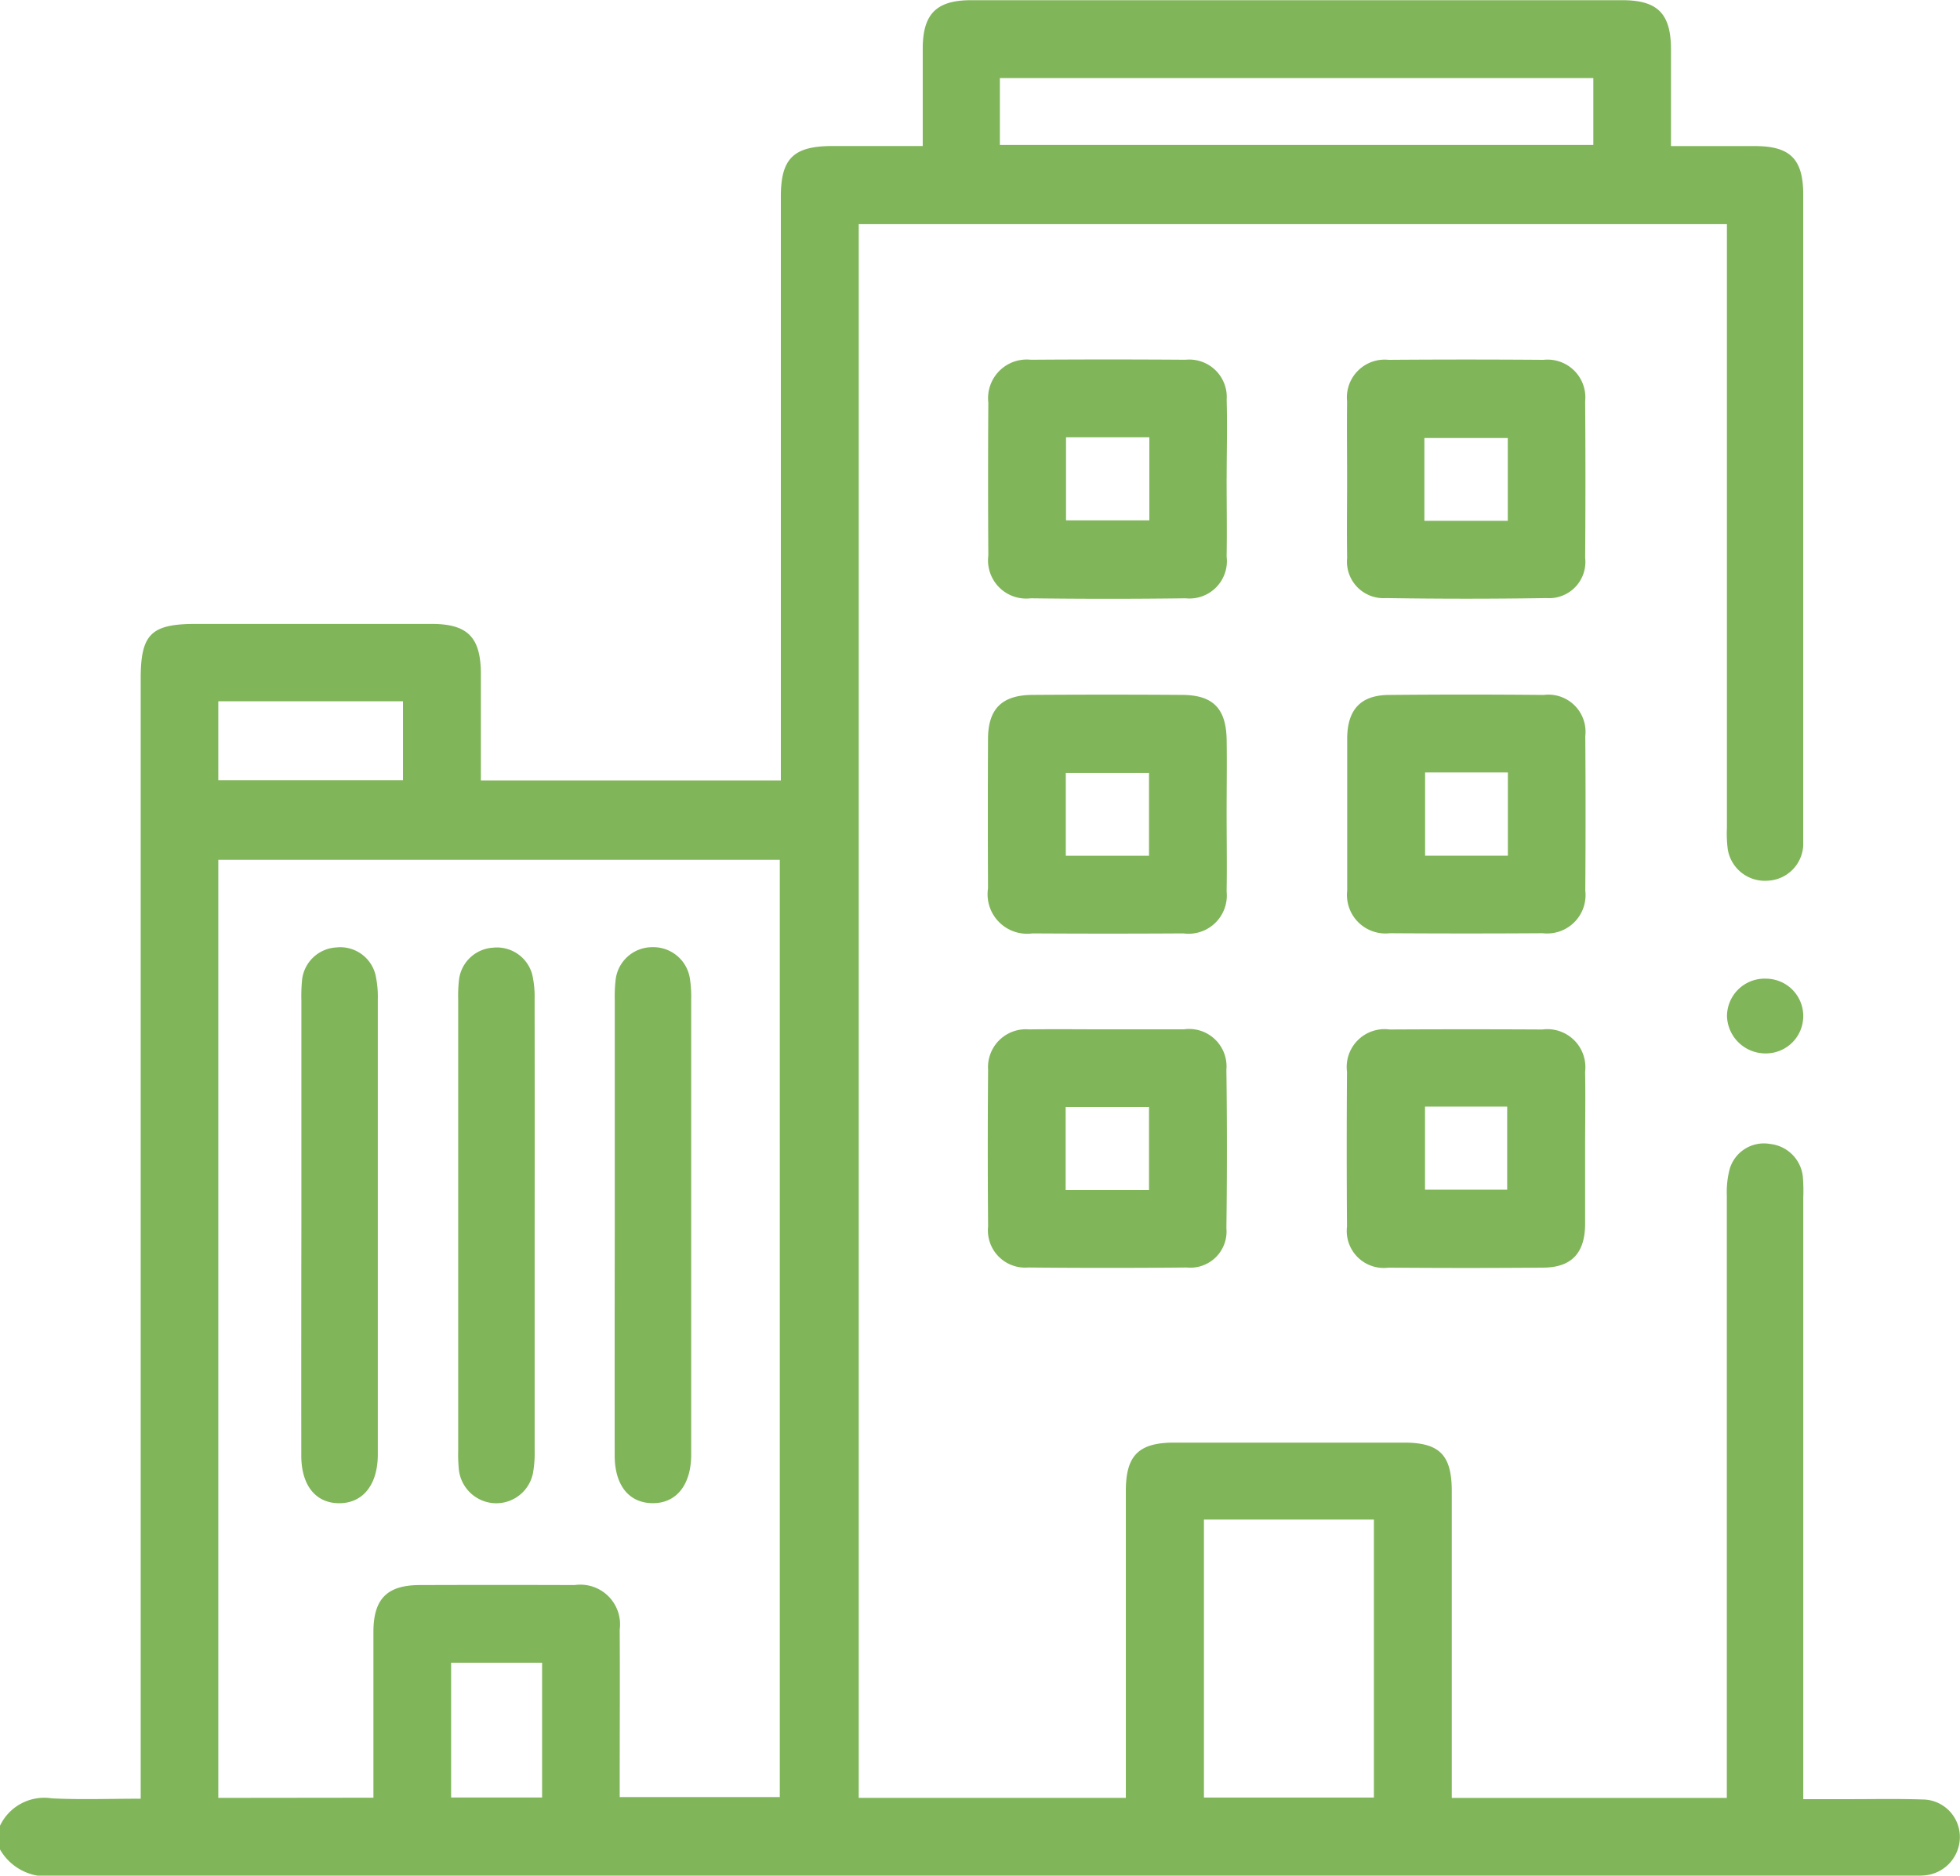
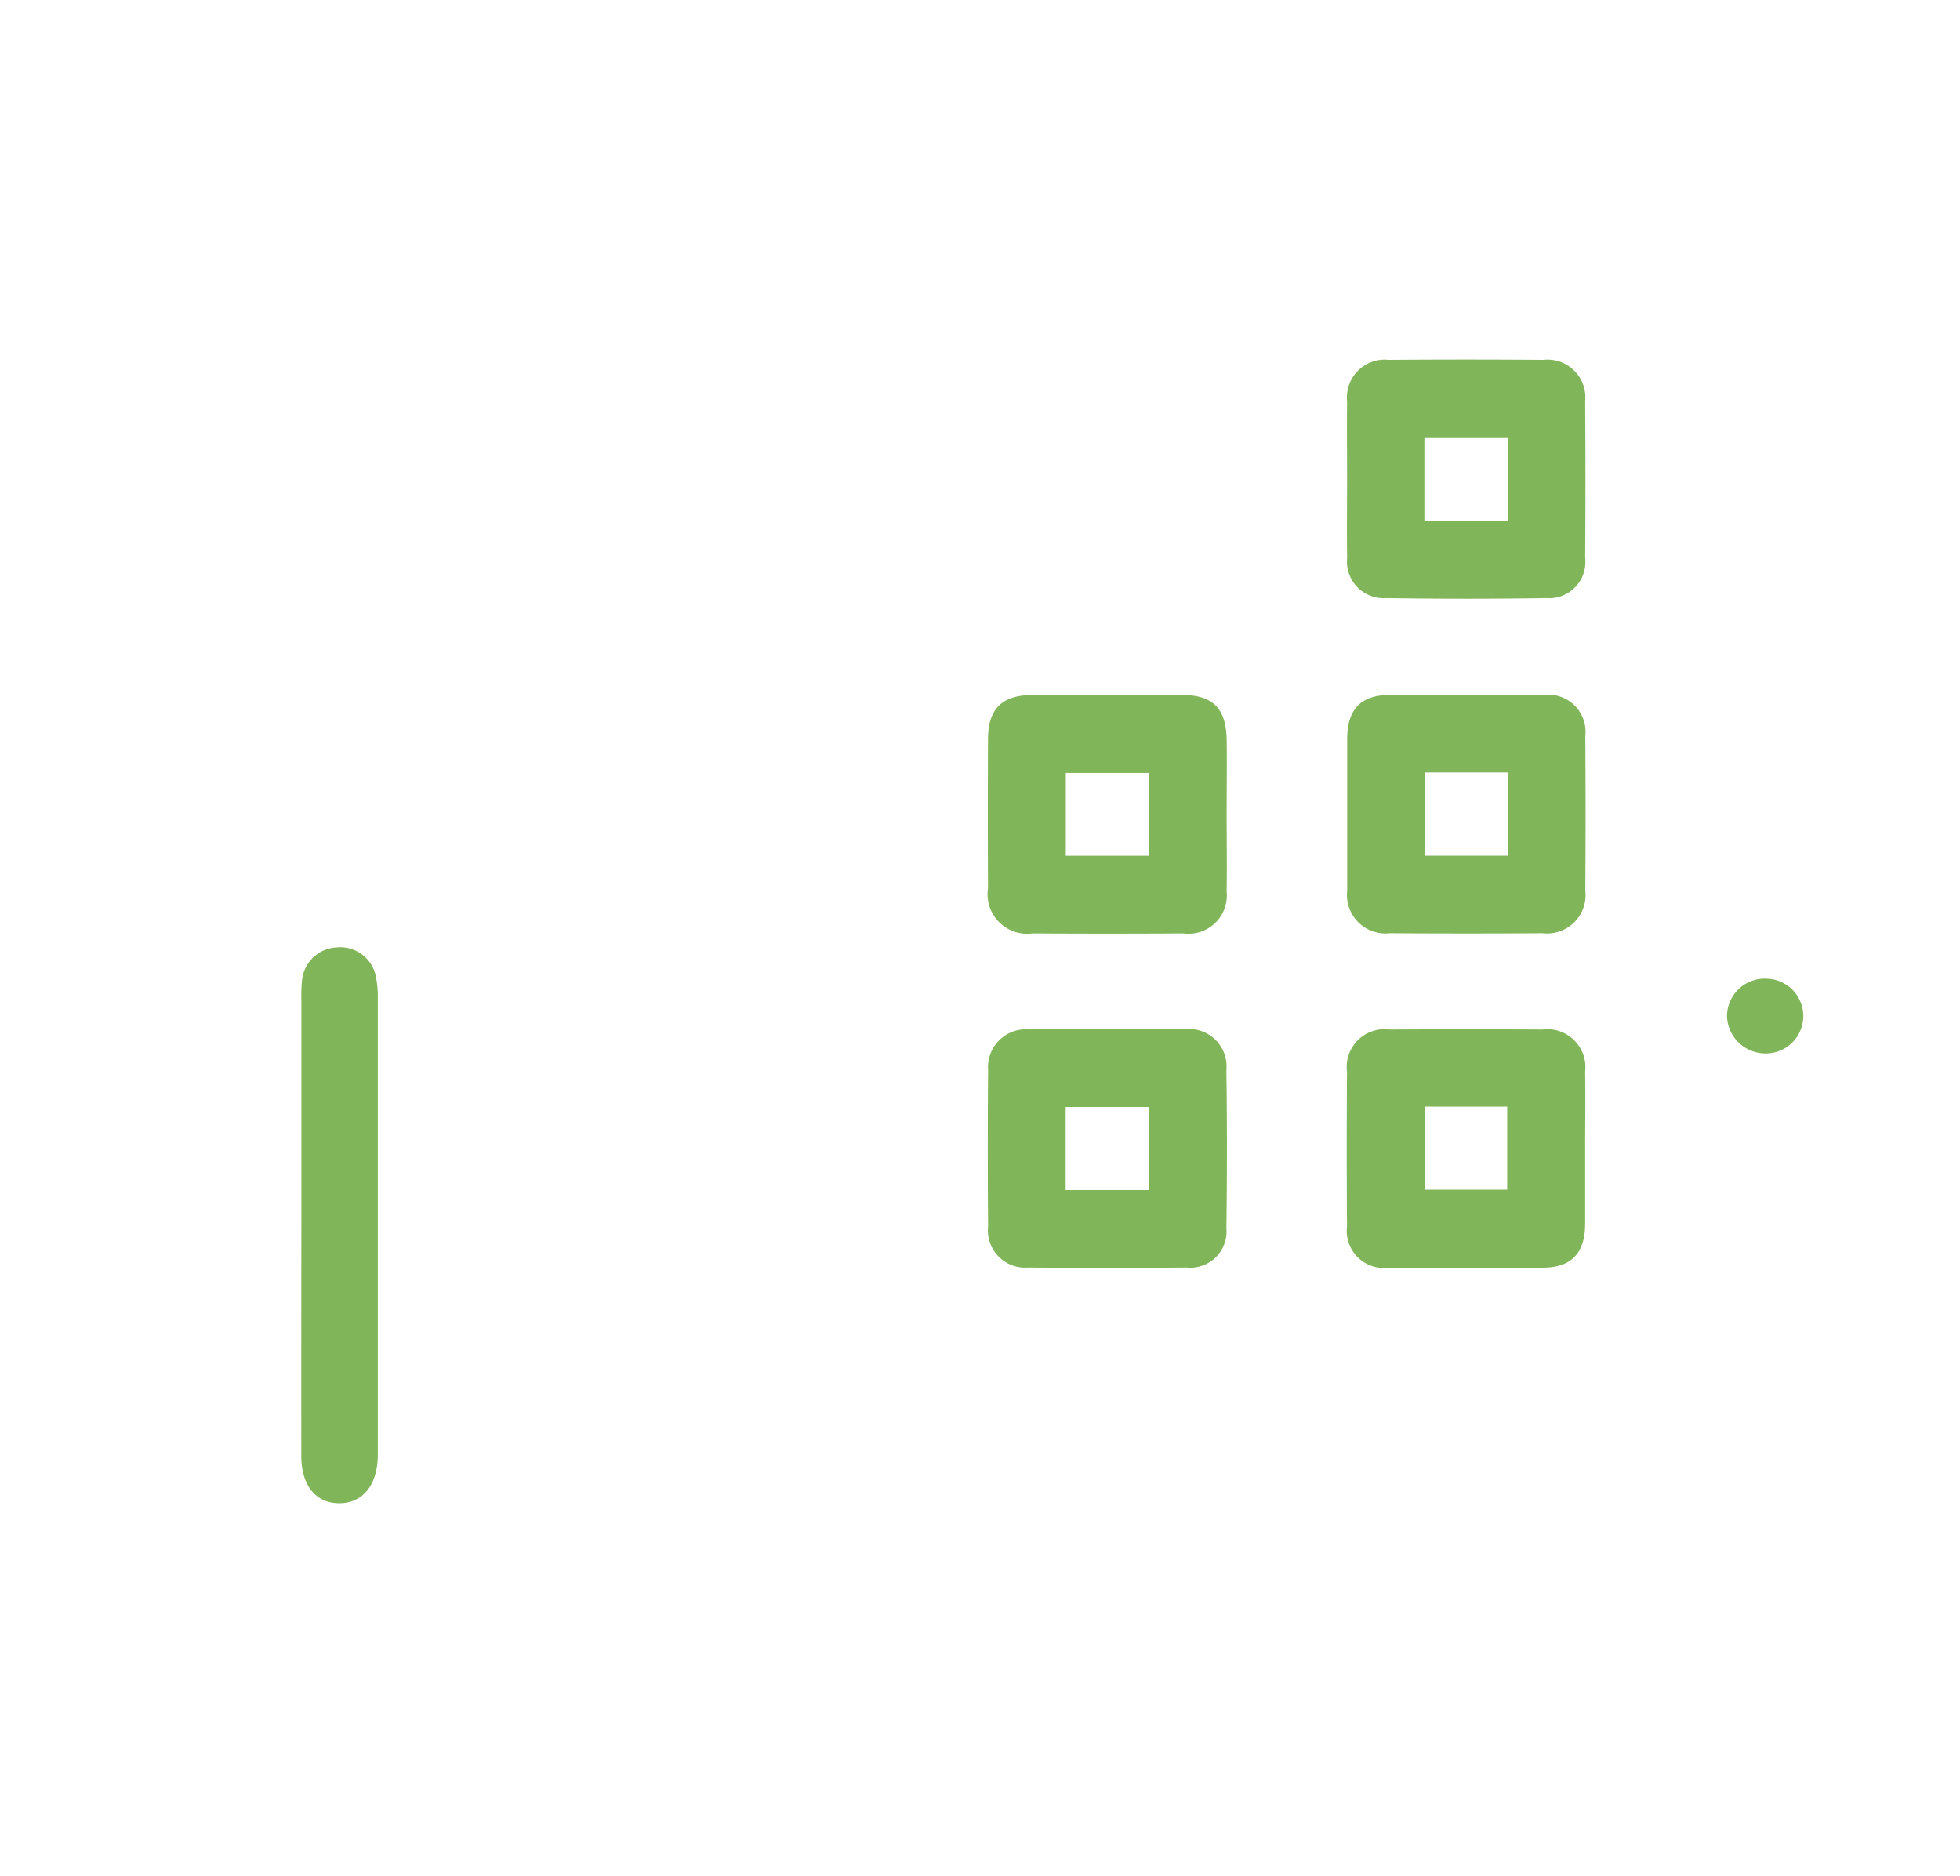
<svg xmlns="http://www.w3.org/2000/svg" width="42.935" height="41.089" viewBox="0 0 42.935 41.089">
  <g id="office" transform="translate(329.972 -213.365)">
-     <path id="Path_24" data-name="Path 24" d="M-329.972,253.361a1.074,1.074,0,0,1,1.134-.6c.626.032,1.255.008,1.948.008v-.553q0-11.992,0-23.983c0-.978.228-1.2,1.212-1.2q2.579,0,5.157,0c.792,0,1.08.289,1.083,1.091,0,.767,0,1.535,0,2.338h6.571v-.465q0-6.163,0-12.327c0-.83.276-1.1,1.108-1.106.653,0,1.306,0,2,0,0-.739,0-1.434,0-2.129,0-.768.3-1.066,1.066-1.066q7.128,0,14.256,0c.771,0,1.064.289,1.069,1.061,0,.7,0,1.39,0,2.135.643,0,1.24,0,1.837,0,.777,0,1.06.286,1.06,1.066q0,6.981,0,13.962c0,.1,0,.2,0,.293a.815.815,0,0,1-.79.773.822.822,0,0,1-.864-.694,2.675,2.675,0,0,1-.018-.46q0-6.352,0-12.7v-.529h-19.018v34.475h5.851v-.432q0-3.145,0-6.289c0-.781.279-1.061,1.061-1.062q2.516,0,5.031,0c.782,0,1.048.271,1.048,1.066q0,3.124,0,6.247v.471h6.025v-.508q0-6.352,0-12.7a1.955,1.955,0,0,1,.065-.577.781.781,0,0,1,.885-.541.807.807,0,0,1,.715.711,3.777,3.777,0,0,1,.01.461q0,6.31,0,12.62v.561h1.013c.531,0,1.063-.011,1.593.007a.821.821,0,0,1,.824.829.846.846,0,0,1-.782.835,3.524,3.524,0,0,1-.377.006q-20.314,0-40.629.008a1.172,1.172,0,0,1-1.147-.589Zm8.18-.614v-.486c0-1.048,0-2.1,0-3.143,0-.728.3-1.027,1.013-1.029q1.7-.006,3.395,0a.87.87,0,0,1,.987.977c.007,1.076,0,2.151,0,3.227v.441h3.507V232.2h-12.3v20.551Zm18.193-6.093v6.09h3.723v-6.09Zm-4.47-30.114h13v-1.464h-13Zm-17.121,13.918h4.046v-1.73h-4.046Zm5.1,19.332v2.953h1.993v-2.953Z" fill="#80b559" />
    <path id="Path_25" data-name="Path 25" d="M-61.4,417.22c0,.558,0,1.116,0,1.674-.006.627-.3.939-.914.944q-1.695.014-3.39,0a.811.811,0,0,1-.912-.9q-.012-1.695,0-3.39a.829.829,0,0,1,.933-.927q1.674-.009,3.348,0a.833.833,0,0,1,.935.926C-61.39,416.1-61.4,416.662-61.4,417.22Zm-3.507-.91v1.82h1.8v-1.82Z" transform="translate(-233.849 -178.703)" fill="#80b559" />
    <path id="Path_26" data-name="Path 26" d="M-134.237,414.622c.558,0,1.116,0,1.674,0a.82.82,0,0,1,.935.884q.023,1.736,0,3.473a.792.792,0,0,1-.869.86q-1.736.017-3.473,0a.816.816,0,0,1-.878-.9q-.014-1.716,0-3.431a.83.83,0,0,1,.9-.885C-135.381,414.615-134.809,414.622-134.237,414.622Zm-.912,1.7v1.82h1.826v-1.82Z" transform="translate(-171.479 -178.707)" fill="#80b559" />
-     <path id="Path_27" data-name="Path 27" d="M-131.617,286.266c0,.572.01,1.144,0,1.716a.82.82,0,0,1-.9.916q-1.694.022-3.389,0a.837.837,0,0,1-.931-.937q-.011-1.674,0-3.348a.847.847,0,0,1,.931-.941q1.695-.012,3.39,0a.821.821,0,0,1,.9.877c.017.571,0,1.144,0,1.715Zm-1.693-.895h-1.825v1.819h1.825Z" transform="translate(-171.485 -62.426)" fill="#80b559" />
    <path id="Path_28" data-name="Path 28" d="M-66.607,286.3c0-.572-.007-1.144,0-1.716a.828.828,0,0,1,.911-.91q1.695-.013,3.39,0a.828.828,0,0,1,.914.907q.012,1.716,0,3.431a.794.794,0,0,1-.848.881q-1.757.028-3.515,0a.8.8,0,0,1-.851-.879C-66.615,287.443-66.607,286.871-66.607,286.3Zm1.693.9h1.827v-1.813h-1.827Z" transform="translate(-233.856 -62.426)" fill="#80b559" />
    <path id="Path_29" data-name="Path 29" d="M-131.609,351.786c0,.572.01,1.144,0,1.716a.839.839,0,0,1-.949.919q-1.653.01-3.306,0a.866.866,0,0,1-.972-.987q-.007-1.632,0-3.264c0-.665.3-.97.976-.974q1.632-.011,3.264,0c.694,0,.98.3.988,1C-131.6,350.726-131.609,351.256-131.609,351.786Zm-1.7.934v-1.814h-1.823v1.814Z" transform="translate(-171.493 -120.608)" fill="#80b559" />
    <path id="Path_30" data-name="Path 30" d="M-66.6,351.806c0-.558,0-1.116,0-1.674.007-.629.3-.939.914-.944q1.694-.016,3.389,0a.814.814,0,0,1,.913.9q.012,1.695,0,3.389a.841.841,0,0,1-.934.931q-1.674.011-3.347,0a.844.844,0,0,1-.935-.932c0-.028,0-.056,0-.084Q-66.6,352.6-66.6,351.806Zm1.707-.92v1.824h1.813v-1.824Z" transform="translate(-233.861 -120.599)" fill="#80b559" />
    <path id="Path_31" data-name="Path 31" d="M8.529,406.4a.842.842,0,0,1-.839-.814.824.824,0,0,1,.865-.823.818.818,0,0,1-.026,1.637Z" transform="translate(-299.831 -169.958)" fill="#80b559" />
    <path id="Path_32" data-name="Path 32" d="M-271.055,404.687q0-2.449,0-4.9a3.717,3.717,0,0,1,.015-.46.8.8,0,0,1,.757-.711.794.794,0,0,1,.85.595,2.181,2.181,0,0,1,.052.538q0,4.94,0,9.881c0,.042,0,.084,0,.126-.011.642-.332,1.036-.846,1.036s-.829-.391-.83-1.04Q-271.059,407.22-271.055,404.687Z" transform="translate(-52.315 -164.496)" fill="#80b559" />
-     <path id="Path_33" data-name="Path 33" d="M-238.727,404.726q0,2.449,0,4.9a2.559,2.559,0,0,1-.035.5.821.821,0,0,1-.841.669.827.827,0,0,1-.784-.735,3.42,3.42,0,0,1-.015-.418q0-4.94,0-9.88a3.056,3.056,0,0,1,.021-.459.8.8,0,0,1,.742-.678.8.8,0,0,1,.858.584,2.172,2.172,0,0,1,.053.538Q-238.724,402.235-238.727,404.726Z" transform="translate(-79.533 -164.499)" fill="#80b559" />
-     <path id="Path_34" data-name="Path 34" d="M-209.773,404.664q0-2.449,0-4.9a3.318,3.318,0,0,1,.019-.459.807.807,0,0,1,.8-.712.81.81,0,0,1,.826.684,2.6,2.6,0,0,1,.029.458q0,4.94,0,9.881c0,.042,0,.084,0,.126-.012.644-.334,1.036-.848,1.031s-.827-.39-.828-1.044Q-209.777,407.2-209.773,404.664Z" transform="translate(-106.732 -164.478)" fill="#80b559" />
  </g>
</svg>